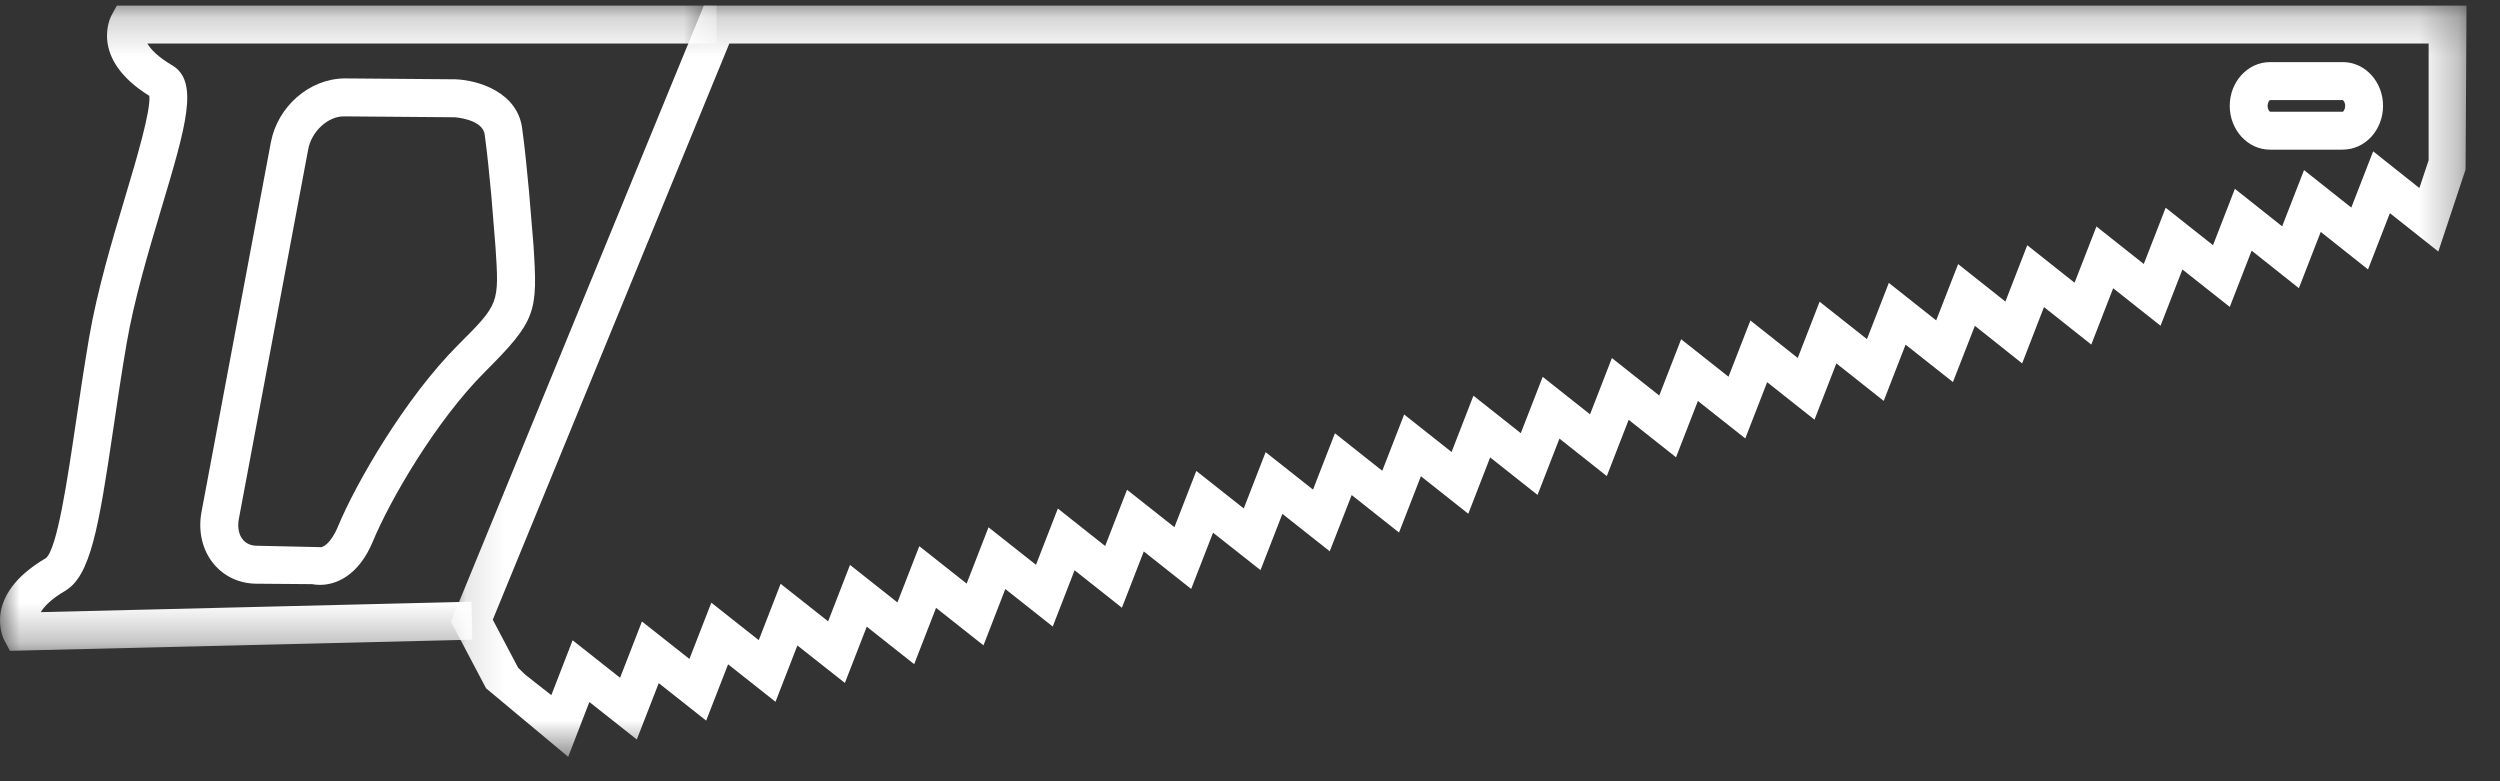
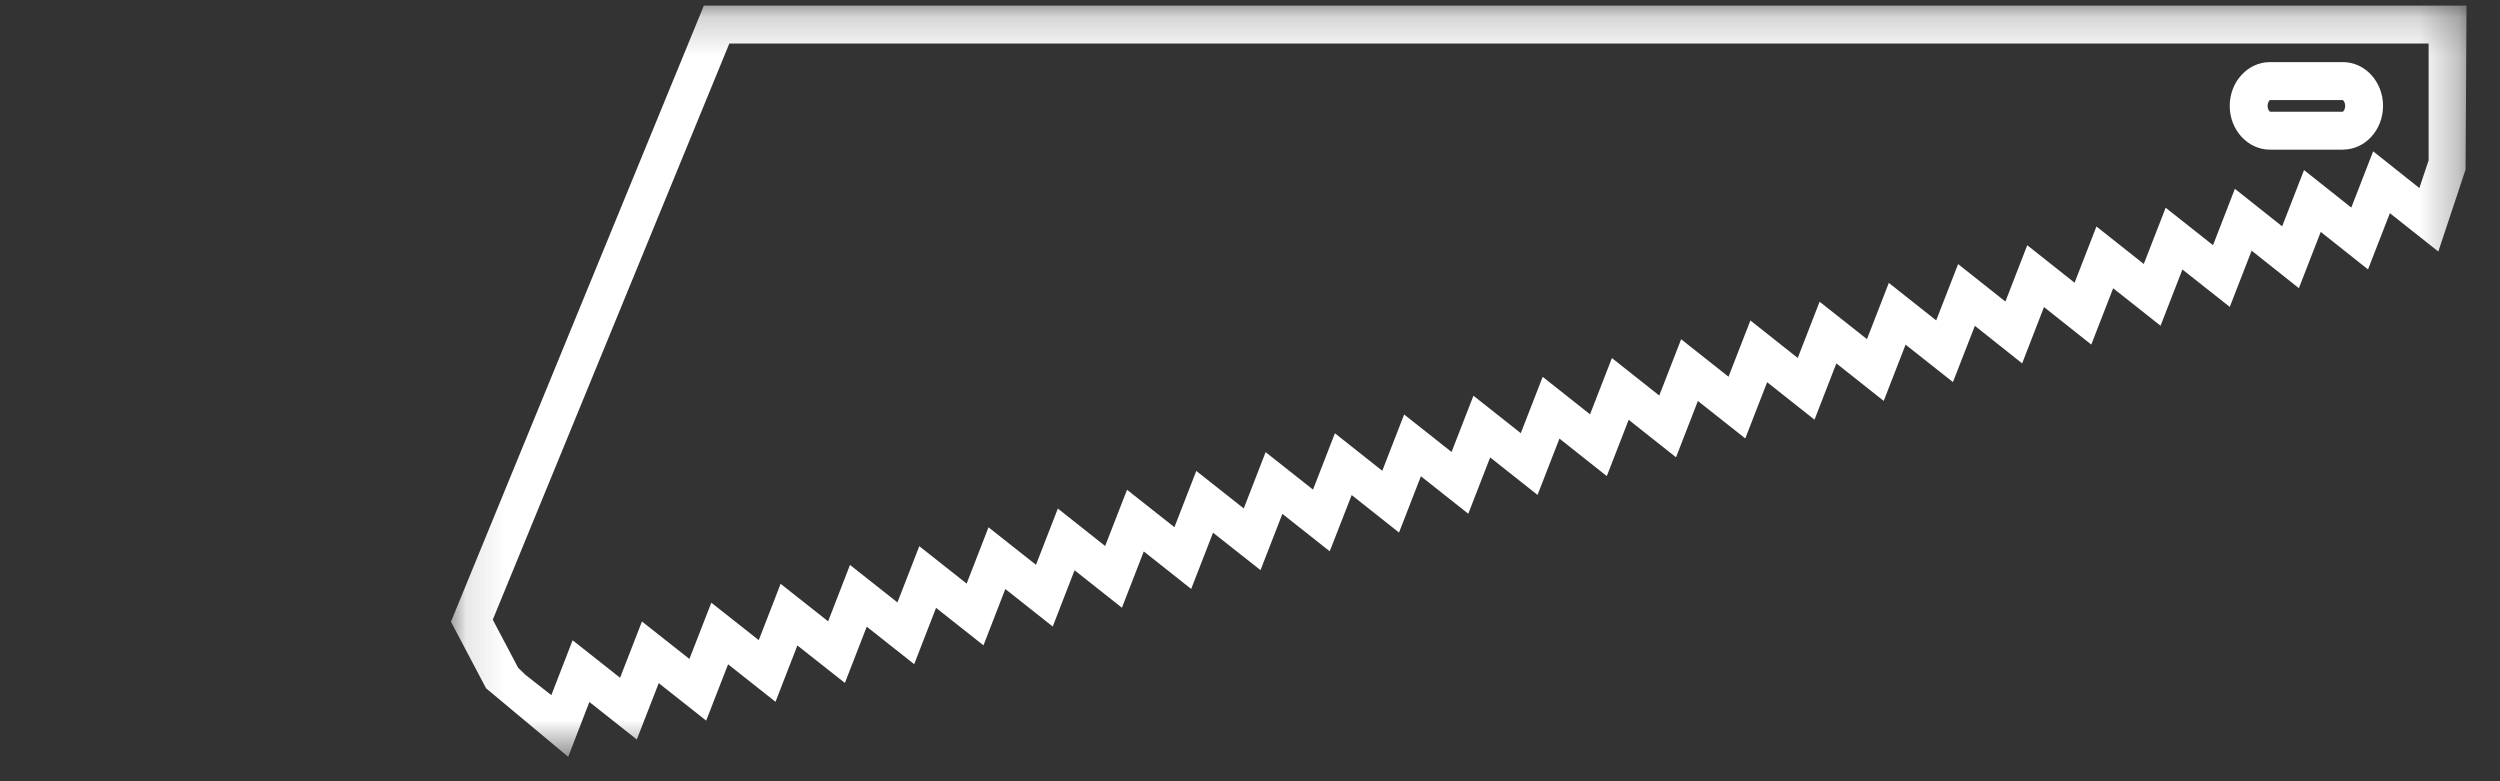
<svg xmlns="http://www.w3.org/2000/svg" xmlns:xlink="http://www.w3.org/1999/xlink" width="64" height="20" viewBox="0 0 64 20">
  <rect x="0" y="0" width="64" height="20" fill="#333333" stroke="none" />
  <defs>
    <path id="prefix__a" d="M0.112 0.203L51.711 0.203 51.711 19.435 0.112 19.435z" />
-     <path id="prefix__c" d="M0 0.204L18.345 0.204 18.345 16.721 0 16.721z" />
  </defs>
  <g fill="none" fill-rule="evenodd">
    <g transform="translate(0 -1) translate(11.432 .94)">
      <mask id="prefix__b" fill="#fff">
        <use xlink:href="#prefix__a" />
      </mask>
-       <path fill="#FFF" d="M46.679 2.621c-.015.006-.06.06-.06.149 0 .09.045.144.063.15h1.864c.009-.005.058-.054.058-.15 0-.093-.046-.14-.062-.149H46.68zm1.867 1.27h-1.867c-.568 0-1.03-.503-1.03-1.121 0-.617.462-1.12 1.03-1.12h1.867c.568 0 1.028.503 1.028 1.12 0 .618-.46 1.12-1.028 1.12zM1.833 17.156l.186.179.663.521.545-1.405 1.215.96.56-1.441 1.215.959.561-1.44 1.214.959.56-1.442 1.216.96.56-1.444 1.214.96.56-1.44 1.212.958.56-1.441 1.215.96.56-1.44 1.211.959.56-1.44 1.213.958.56-1.44 1.215.96.56-1.441 1.213.959.561-1.442 1.212.96.56-1.441 1.214.96.56-1.441 1.212.959.561-1.442 1.212.96.56-1.441 1.212.96.56-1.441 1.213.959.56-1.44 1.212.96.56-1.44 1.212.958.56-1.44 1.212.96.562-1.441 1.21.959.56-1.442 1.211.96.56-1.44 1.212.96.56-1.44 1.212.959.56-1.443 1.21.96.56-1.44 1.21.96.56-1.44 1.183.94.237-.71v-2.99H7.239l-6.056 14.75.65 1.232zm1.28 2.278L1.011 17.68l-.899-1.704L6.587.203h45.124L51.687 4.4l-.698 2.099-1.24-.982-.56 1.44-1.21-.96-.56 1.44-1.209-.96-.56 1.44-1.212-.958-.56 1.44-1.213-.96-.56 1.442-1.211-.96-.559 1.442-1.21-.962-.562 1.44-1.212-.958-.56 1.44-1.212-.96-.56 1.441-1.212-.96-.56 1.44-1.213-.959-.56 1.442-1.212-.96-.56 1.441-1.212-.96-.561 1.442-1.213-.96-.56 1.442-1.213-.96-.56 1.441-1.212-.96-.562 1.44-1.212-.958-.56 1.44-1.215-.958-.56 1.44-1.213-.96-.56 1.441-1.212-.959-.559 1.44-1.214-.96-.559 1.442-1.214-.96-.56 1.442-1.214-.96-.56 1.44-1.216-.959-.56 1.442-1.214-.96-.561 1.442-1.214-.96-.562 1.443-1.214-.96-.543 1.405z" mask="url(#prefix__b)" />
+       <path fill="#FFF" d="M46.679 2.621c-.015.006-.06.06-.06.149 0 .09.045.144.063.15h1.864c.009-.005.058-.054.058-.15 0-.093-.046-.14-.062-.149H46.68zm1.867 1.27h-1.867c-.568 0-1.03-.503-1.03-1.121 0-.617.462-1.12 1.03-1.12h1.867c.568 0 1.028.503 1.028 1.12 0 .618-.46 1.12-1.028 1.12zM1.833 17.156l.186.179.663.521.545-1.405 1.215.96.56-1.441 1.215.959.561-1.44 1.214.959.56-1.442 1.216.96.56-1.444 1.214.96.56-1.44 1.212.958.56-1.441 1.215.96.56-1.44 1.211.959.56-1.44 1.213.958.56-1.44 1.215.96.56-1.441 1.213.959.561-1.442 1.212.96.56-1.441 1.214.96.56-1.441 1.212.959.561-1.442 1.212.96.56-1.441 1.212.96.56-1.441 1.213.959.56-1.44 1.212.96.56-1.44 1.212.958.56-1.44 1.212.96.562-1.441 1.21.959.56-1.442 1.211.96.56-1.44 1.212.96.56-1.44 1.212.959.56-1.443 1.21.96.56-1.44 1.21.96.56-1.44 1.183.94.237-.71v-2.99H7.239l-6.056 14.75.65 1.232zm1.28 2.278L1.011 17.68l-.899-1.704L6.587.203h45.124L51.687 4.4l-.698 2.099-1.24-.982-.56 1.44-1.21-.96-.56 1.44-1.209-.96-.56 1.44-1.212-.958-.56 1.44-1.213-.96-.56 1.442-1.211-.96-.559 1.442-1.21-.962-.562 1.44-1.212-.958-.56 1.44-1.212-.96-.56 1.441-1.212-.96-.56 1.44-1.213-.959-.56 1.442-1.212-.96-.56 1.441-1.212-.96-.561 1.442-1.213-.96-.56 1.442-1.213-.96-.56 1.441-1.212-.96-.562 1.44-1.212-.958-.56 1.44-1.215-.958-.56 1.44-1.213-.96-.56 1.441-1.212-.959-.559 1.44-1.214-.96-.559 1.442-1.214-.96-.56 1.442-1.214-.96-.56 1.44-1.216-.959-.56 1.442-1.214-.96-.561 1.442-1.214-.96-.562 1.443-1.214-.96-.543 1.405" mask="url(#prefix__b)" />
    </g>
    <g transform="translate(0 -1) translate(0 .94)">
      <mask id="prefix__d" fill="#fff">
        <use xlink:href="#prefix__c" />
      </mask>
-       <path fill="#FFF" d="M8.8 3.039c-.407 0-.825.385-.91.844l-1.776 9.464c-.039.207-.002.4.103.527.083.1.206.156.354.157l1.635.036c.045.013.259-.078.443-.522.462-1.116 1.722-3.297 3.076-4.652 1.055-1.055 1.055-1.055.96-2.507l-.108-1.33c-.05-.524-.103-1.079-.168-1.543-.04-.402-.762-.451-.77-.451l-2.833-.023h-.005zm-.609 11.994c-.074 0-.141-.008-.203-.019l-1.425-.011c-.439-.004-.828-.186-1.096-.511-.288-.351-.4-.833-.309-1.324l1.776-9.464c.176-.926.989-1.625 1.882-1.637l2.845.023c.56.02 1.618.319 1.713 1.31.064.456.118 1.026.169 1.564l.113 1.358c.112 1.732.085 1.931-1.244 3.26-1.259 1.258-2.434 3.293-2.866 4.337-.366.882-.945 1.114-1.355 1.114zM.255 16.721l-.14-.26c-.026-.048-.595-1.144 1.06-2.113.289-.236.551-2.01.762-3.435.102-.692.214-1.444.346-2.22.205-1.194.587-2.473.924-3.6.28-.935.656-2.195.616-2.579C2.28 1.557 2.83.502 2.853.456l.138-.252h15.354v.97H3.772c.088.15.274.346.634.557.699.41.355 1.557-.267 3.639-.33 1.102-.703 2.351-.898 3.486-.132.77-.242 1.513-.343 2.2-.372 2.521-.582 3.75-1.231 4.13-.348.204-.533.394-.623.545l11.024-.267.023.972-11.836.285z" mask="url(#prefix__d)" />
    </g>
  </g>
</svg>